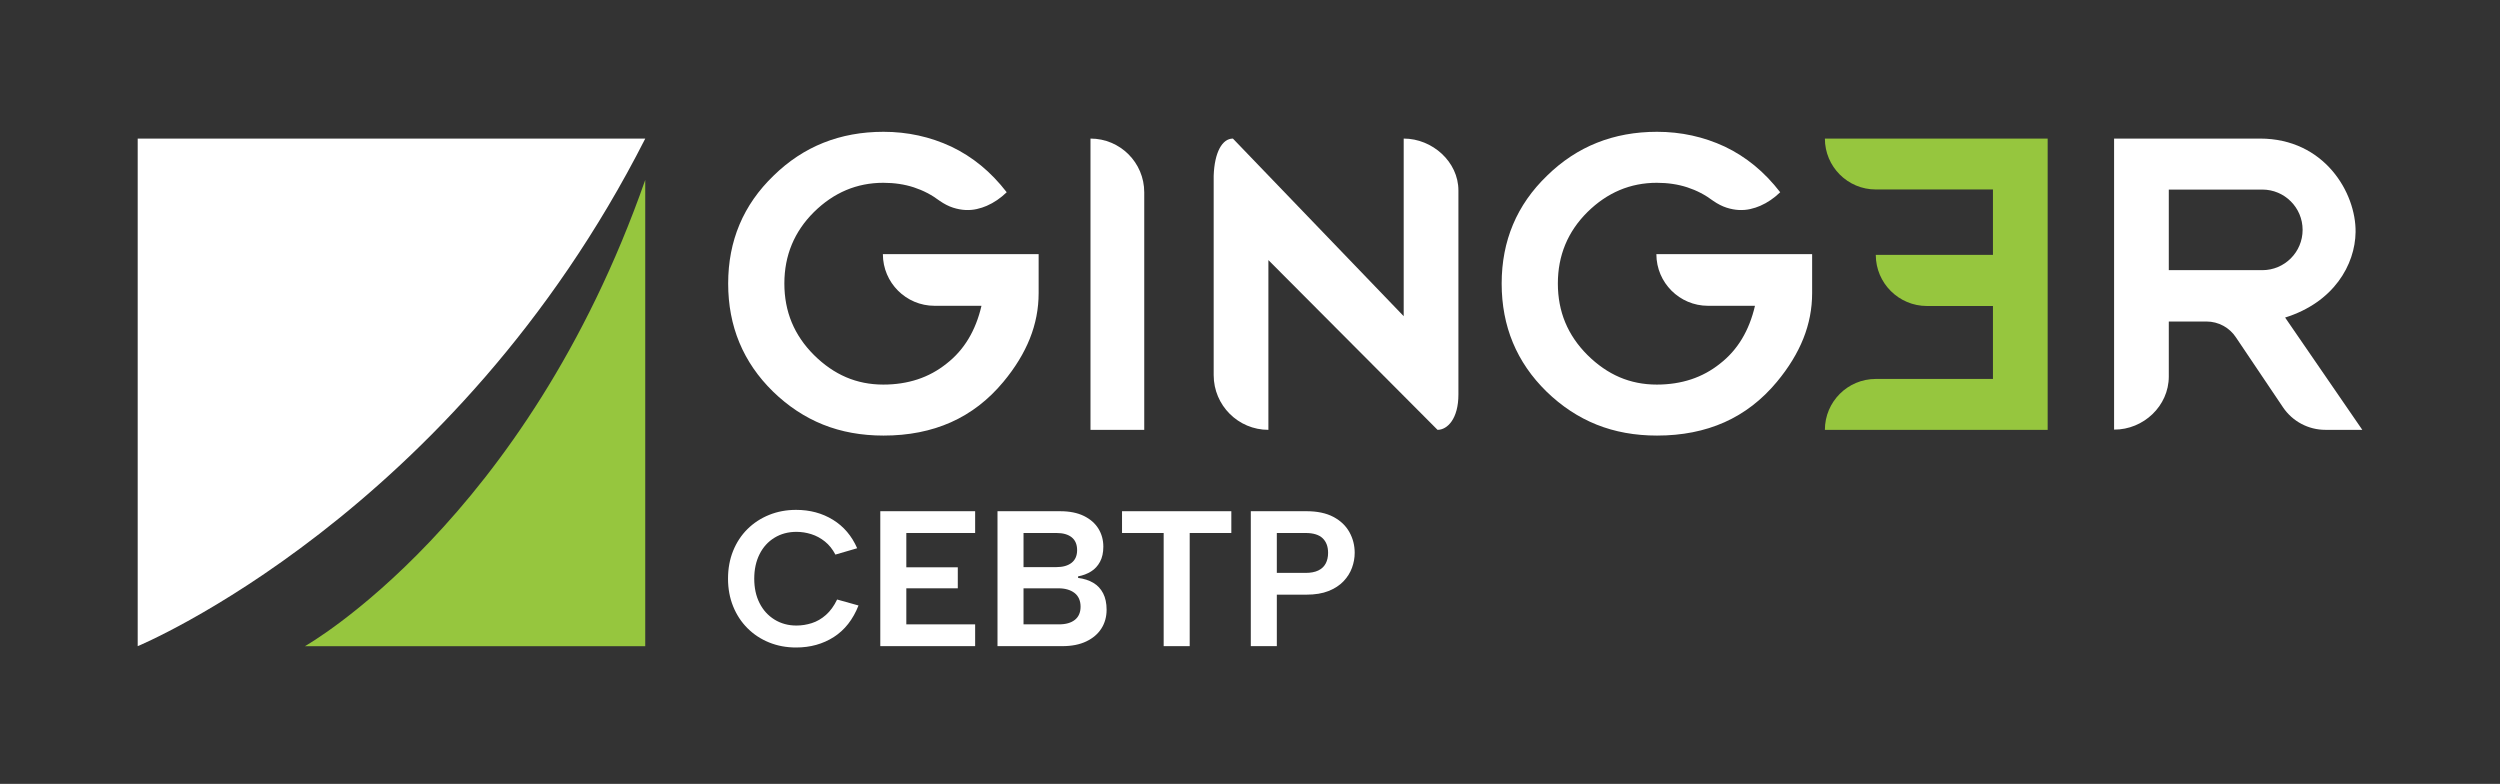
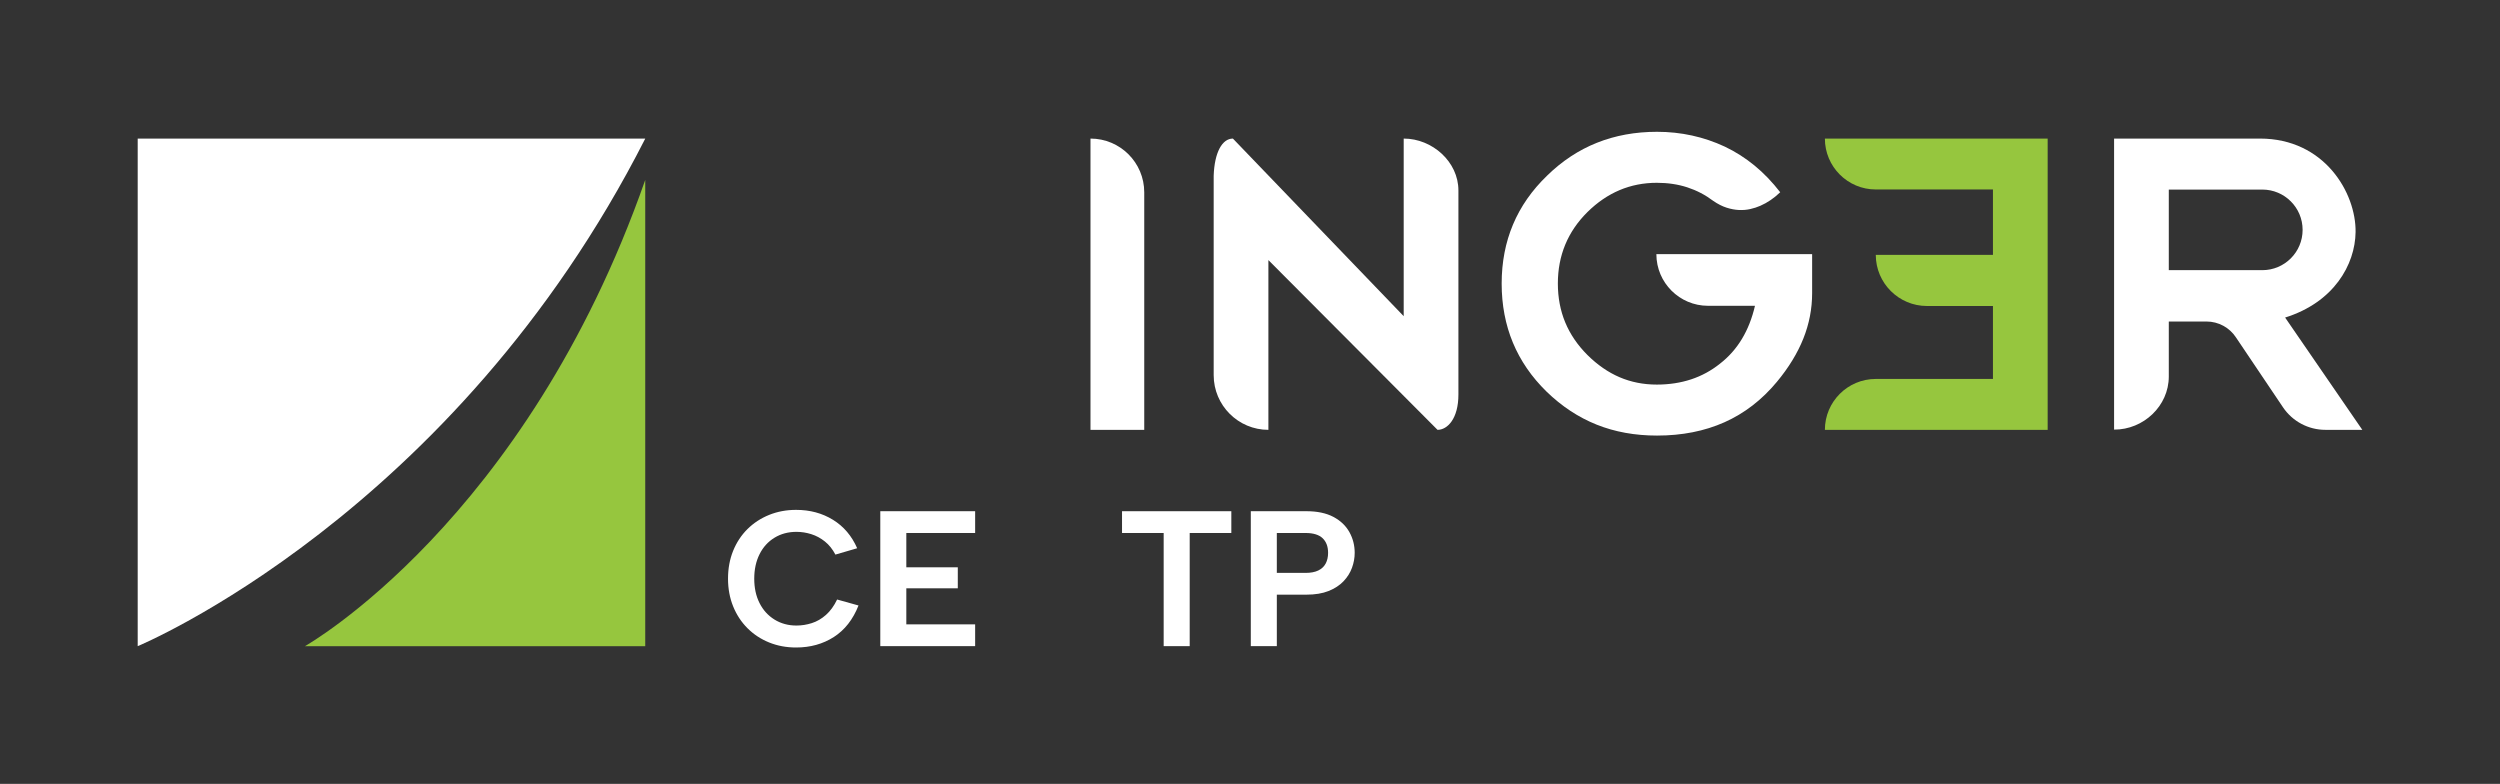
<svg xmlns="http://www.w3.org/2000/svg" viewBox="0 0 2567.91 805.14">
  <rect x="0" y="0" width="2567.91" height="805.14" fill="#333333" stroke="none" />
  <g id="Titre">
    <g>
      <path d="M747.8,594.4c0-10.43,1.75-19.96,5.25-28.61,3.5-8.64,8.42-16.1,14.75-22.37,6.34-6.27,13.76-11.12,22.27-14.55,8.51-3.43,17.72-5.15,27.62-5.15,14.26,0,26.89,3.4,37.92,10.2,11.02,6.8,19.3,16.53,24.85,29.21l-22.37,6.53c-2.9-5.54-6.5-10.03-10.79-13.46-4.29-3.43-8.94-5.94-13.96-7.52-5.02-1.58-10.1-2.38-15.25-2.38-8.45,0-15.97,2.01-22.57,6.04-6.6,4.03-11.72,9.67-15.34,16.93-3.63,7.26-5.45,15.64-5.45,25.15s1.81,17.85,5.45,25.05c3.63,7.2,8.74,12.84,15.34,16.93,6.6,4.09,14.12,6.14,22.57,6.14,5.28,0,10.52-.82,15.74-2.48,5.21-1.65,10.06-4.46,14.55-8.42,4.49-3.96,8.32-9.24,11.48-15.84l21.98,6.14c-5.68,14.39-14.13,25.18-25.34,32.37-11.22,7.2-24.16,10.79-38.81,10.79-9.9,0-19.11-1.71-27.62-5.15-8.51-3.43-15.94-8.32-22.27-14.65-6.34-6.34-11.26-13.83-14.75-22.47-3.5-8.64-5.25-18.12-5.25-28.41Z" style="fill: #fff;" />
      <path d="M1001.63,547.47h-70.69v35.24h52.87v21.58h-52.87v37.03h70.69v22.37h-97.42v-138.6h97.42v22.37Z" style="fill: #fff;" />
-       <path d="M1024.6,663.7v-138.6h64.35c9.63,0,17.75,1.62,24.35,4.85,6.6,3.24,11.58,7.59,14.95,13.07,3.37,5.48,5.05,11.65,5.05,18.51,0,6.07-1.12,11.22-3.37,15.44-2.25,4.23-5.31,7.56-9.21,10-3.9,2.44-8.35,4.13-13.36,5.05v1.58c6.07.79,11.29,2.47,15.64,5.05s7.72,6.17,10.1,10.79c2.38,4.62,3.56,10.23,3.56,16.83,0,7.26-1.78,13.7-5.35,19.3-3.56,5.61-8.75,10.03-15.54,13.27-6.8,3.24-14.95,4.85-24.45,4.85h-66.73ZM1106.37,565.09c0-5.81-1.85-10.2-5.54-13.17-3.7-2.97-8.91-4.45-15.64-4.45h-33.86v35.05h33.66c6.73,0,11.98-1.49,15.74-4.46,3.76-2.97,5.64-7.29,5.64-12.97ZM1051.33,641.32h36.43c7,0,12.44-1.55,16.33-4.65,3.89-3.1,5.84-7.62,5.84-13.56s-2.08-10.89-6.24-14.06c-4.16-3.17-9.67-4.75-16.53-4.75h-35.84v37.03Z" style="fill: #fff;" />
      <path d="M1152.51,525.1h112.27v22.37h-42.77v116.23h-26.73v-116.23h-42.77v-22.37Z" style="fill: #fff;" />
      <path d="M1391.49,567.86c0,5.15-.92,10.26-2.77,15.34-1.85,5.08-4.75,9.7-8.71,13.86s-9.08,7.49-15.34,10c-6.27,2.51-13.89,3.76-22.87,3.76h-30.29v52.87h-26.73v-138.6h57.02c11.22,0,20.49,1.95,27.82,5.84,7.33,3.89,12.8,9.11,16.43,15.64,3.63,6.53,5.44,13.63,5.44,21.29ZM1341,588.46c5.28,0,9.63-.82,13.07-2.47,3.43-1.65,5.97-4.03,7.62-7.13,1.65-3.1,2.48-6.76,2.48-10.99,0-6.47-1.88-11.48-5.64-15.05-3.76-3.56-9.6-5.35-17.52-5.35h-29.5v40.99h29.5Z" style="fill: #fff;" />
    </g>
  </g>
  <g id="Logotype">
    <path d="M2171.51,142.34s126.78,0,149.91,0c66.19,0,98.69,55.76,98.15,96.02-.45,33.65-22.43,72.2-72.38,87.82l79.28,115.34h-37.92c-17.48,0-33.81-8.7-43.57-23.2l-48.11-71.49c-6.67-10.34-18.13-16.58-30.44-16.58h-38.72v56.49c0,30.22-25.98,54.68-56.2,54.55V142.34ZM2323.77,194.73h-96.06v82.77h96.06c22.86,0,41.39-18.53,41.39-41.39h0c0-22.86-18.53-41.39-41.39-41.39Z" style="fill: #fff;" />
-     <path d="M906.86,261.06h159.99v39.97c0,16.12-3.01,31.71-9.04,46.78-6.03,15.06-15.1,29.9-27.23,44.49-15.39,18.51-33.33,32.32-53.8,41.44s-43.56,13.67-69.27,13.67c-22.65,0-43.35-3.76-62.08-11.27-18.73-7.51-35.87-18.82-51.41-33.93-30.71-30.06-46.07-67.06-46.07-110.98s15.57-80.89,46.72-110.87c30.64-29.98,68.25-44.98,112.83-44.98,24.68,0,47.92,5.09,69.7,15.25,10.82,5.15,20.95,11.6,30.39,19.33,9.44,7.73,18.26,16.9,26.47,27.5-6.32,6.1-13.14,10.75-20.48,13.94-3.12,1.38-6.53,2.48-10.24,3.32-3.7.84-7.59,1.17-11.65.98-4.07-.19-8.32-.98-12.74-2.4-4.43-1.42-8.97-3.72-13.61-6.92-8.21-6.18-17.1-10.81-26.68-13.94-9.58-3.13-20.04-4.68-31.37-4.68-27.16,0-50.9,10.02-71.23,30.06-20.26,20.12-30.39,44.58-30.39,73.41,0,14.45,2.52,27.75,7.57,39.92,5.05,12.17,12.65,23.33,22.82,33.49,10.24,10.16,21.24,17.77,33,22.82,11.76,5.04,24.5,7.57,38.23,7.57,12.63,0,24.36-1.78,35.18-5.34,10.82-3.56,20.76-8.96,29.84-16.23,17.93-13.94,29.88-33.73,35.83-59.36h-48.21c-29.3,0-53.05-23.74-53.07-53.04h0Z" style="fill: #fff;" />
    <path d="M1175.33,197.56v243.96h-55.22V142.34h0c30.5,0,55.22,24.72,55.22,55.22Z" style="fill: #fff;" />
    <path d="M1441.83,324.77v-182.43h0c29.41,0,56.2,23.84,56.2,53.26v209.69c0,24.73-11.23,36.23-21.45,36.23h0l-173.73-174.37v174.37h0c-31.04,0-56.2-25.16-56.2-56.2v-204.85c.84-24.19,8.84-38.13,19.75-38.13h0l175.42,182.43Z" style="fill: #fff;" />
    <path d="M1926.74,261.82h120.35s0-67.2,0-67.2h-120.35c-28.87,0-52.28-23.41-52.28-52.28h0s228.83,0,228.83,0v299.18h-228.83c0-28.87,23.41-52.28,52.28-52.28h120.35s0-74.93,0-74.93h-67.78c-29,0-52.53-23.49-52.57-52.49h0Z" style="fill: #96c63e;" />
    <path d="M1701.37,261.06h159.99v39.97c0,16.12-3.01,31.71-9.04,46.78-6.03,15.06-15.1,29.9-27.23,44.49-15.39,18.51-33.33,32.32-53.8,41.44-20.48,9.12-43.56,13.67-69.27,13.67-22.65,0-43.35-3.76-62.08-11.27-18.73-7.51-35.87-18.82-51.41-33.93-30.71-30.06-46.07-67.06-46.07-110.98s15.57-80.89,46.72-110.87c30.64-29.98,68.25-44.98,112.83-44.98,24.68,0,47.92,5.09,69.7,15.25,10.82,5.15,20.95,11.6,30.39,19.33,9.44,7.73,18.26,16.9,26.47,27.5-6.32,6.1-13.14,10.75-20.48,13.94-3.12,1.38-6.53,2.48-10.24,3.32-3.7.84-7.59,1.17-11.65.98-4.07-.19-8.32-.98-12.74-2.4-4.43-1.42-8.97-3.72-13.61-6.92-8.21-6.18-17.1-10.81-26.68-13.94-9.58-3.13-20.04-4.68-31.37-4.68-27.16,0-50.9,10.02-71.23,30.06-20.26,20.12-30.39,44.58-30.39,73.41,0,14.45,2.52,27.75,7.57,39.92,5.05,12.17,12.65,23.33,22.82,33.49,10.24,10.16,21.24,17.77,33,22.82,11.76,5.04,24.5,7.57,38.23,7.57,12.63,0,24.36-1.78,35.18-5.34,10.82-3.56,20.76-8.96,29.84-16.23,17.93-13.94,29.88-33.73,35.83-59.36h-48.21c-29.3,0-53.05-23.74-53.07-53.04h0Z" style="fill: #fff;" />
    <path d="M141.44,142.4h521.32C466.27,529.15,141.44,663.72,141.44,663.72V142.4Z" style="fill: #fff;" />
    <path d="M662.76,663.72h-349.53s226.41-127.51,349.53-478.88v478.88Z" style="fill: #96c63e;" />
  </g>
</svg>